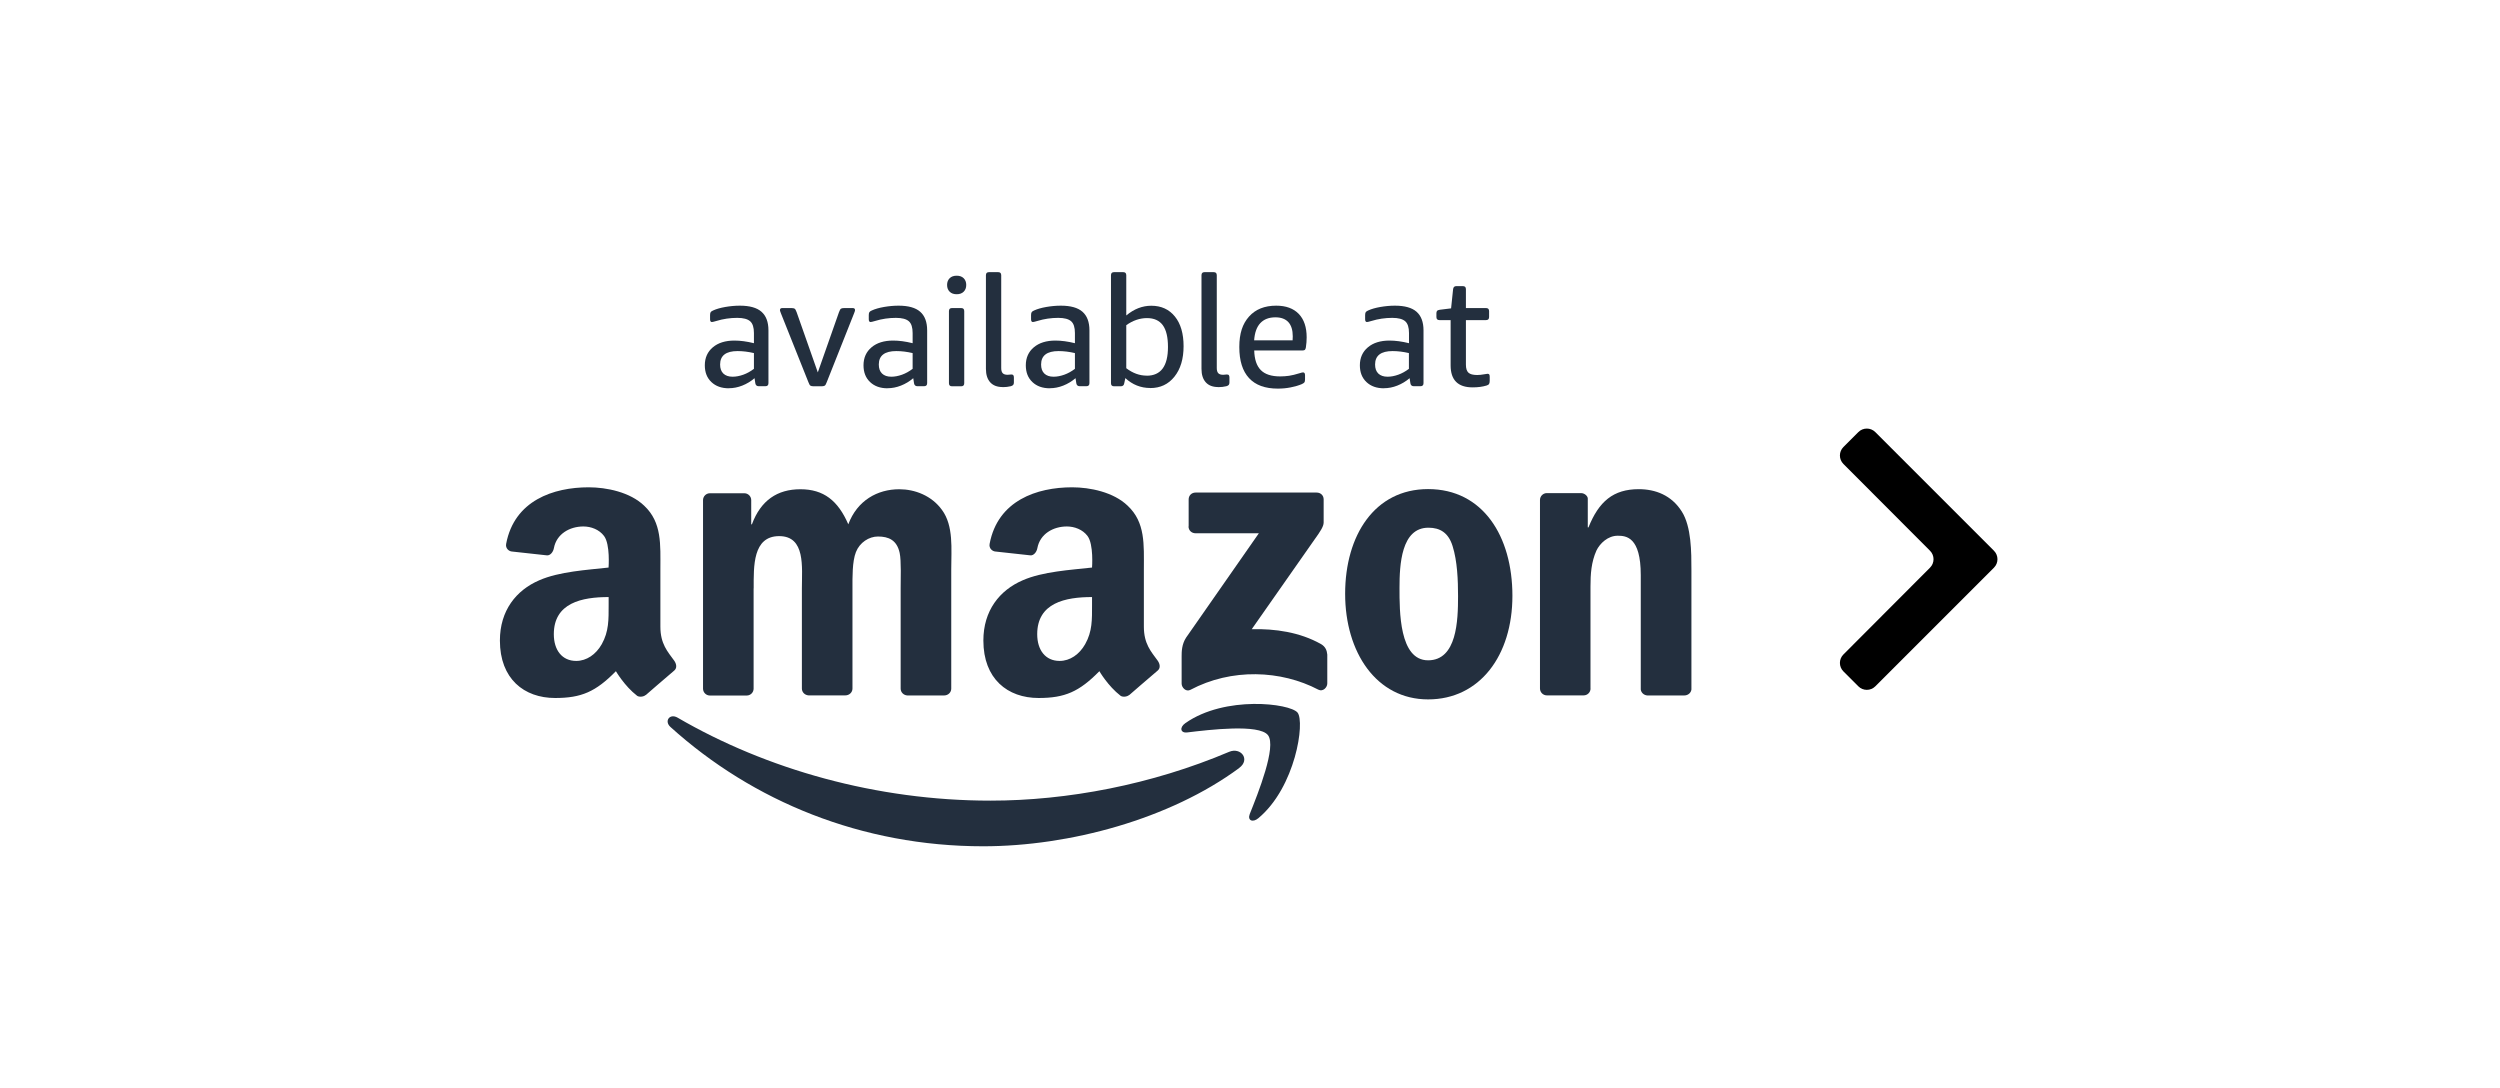
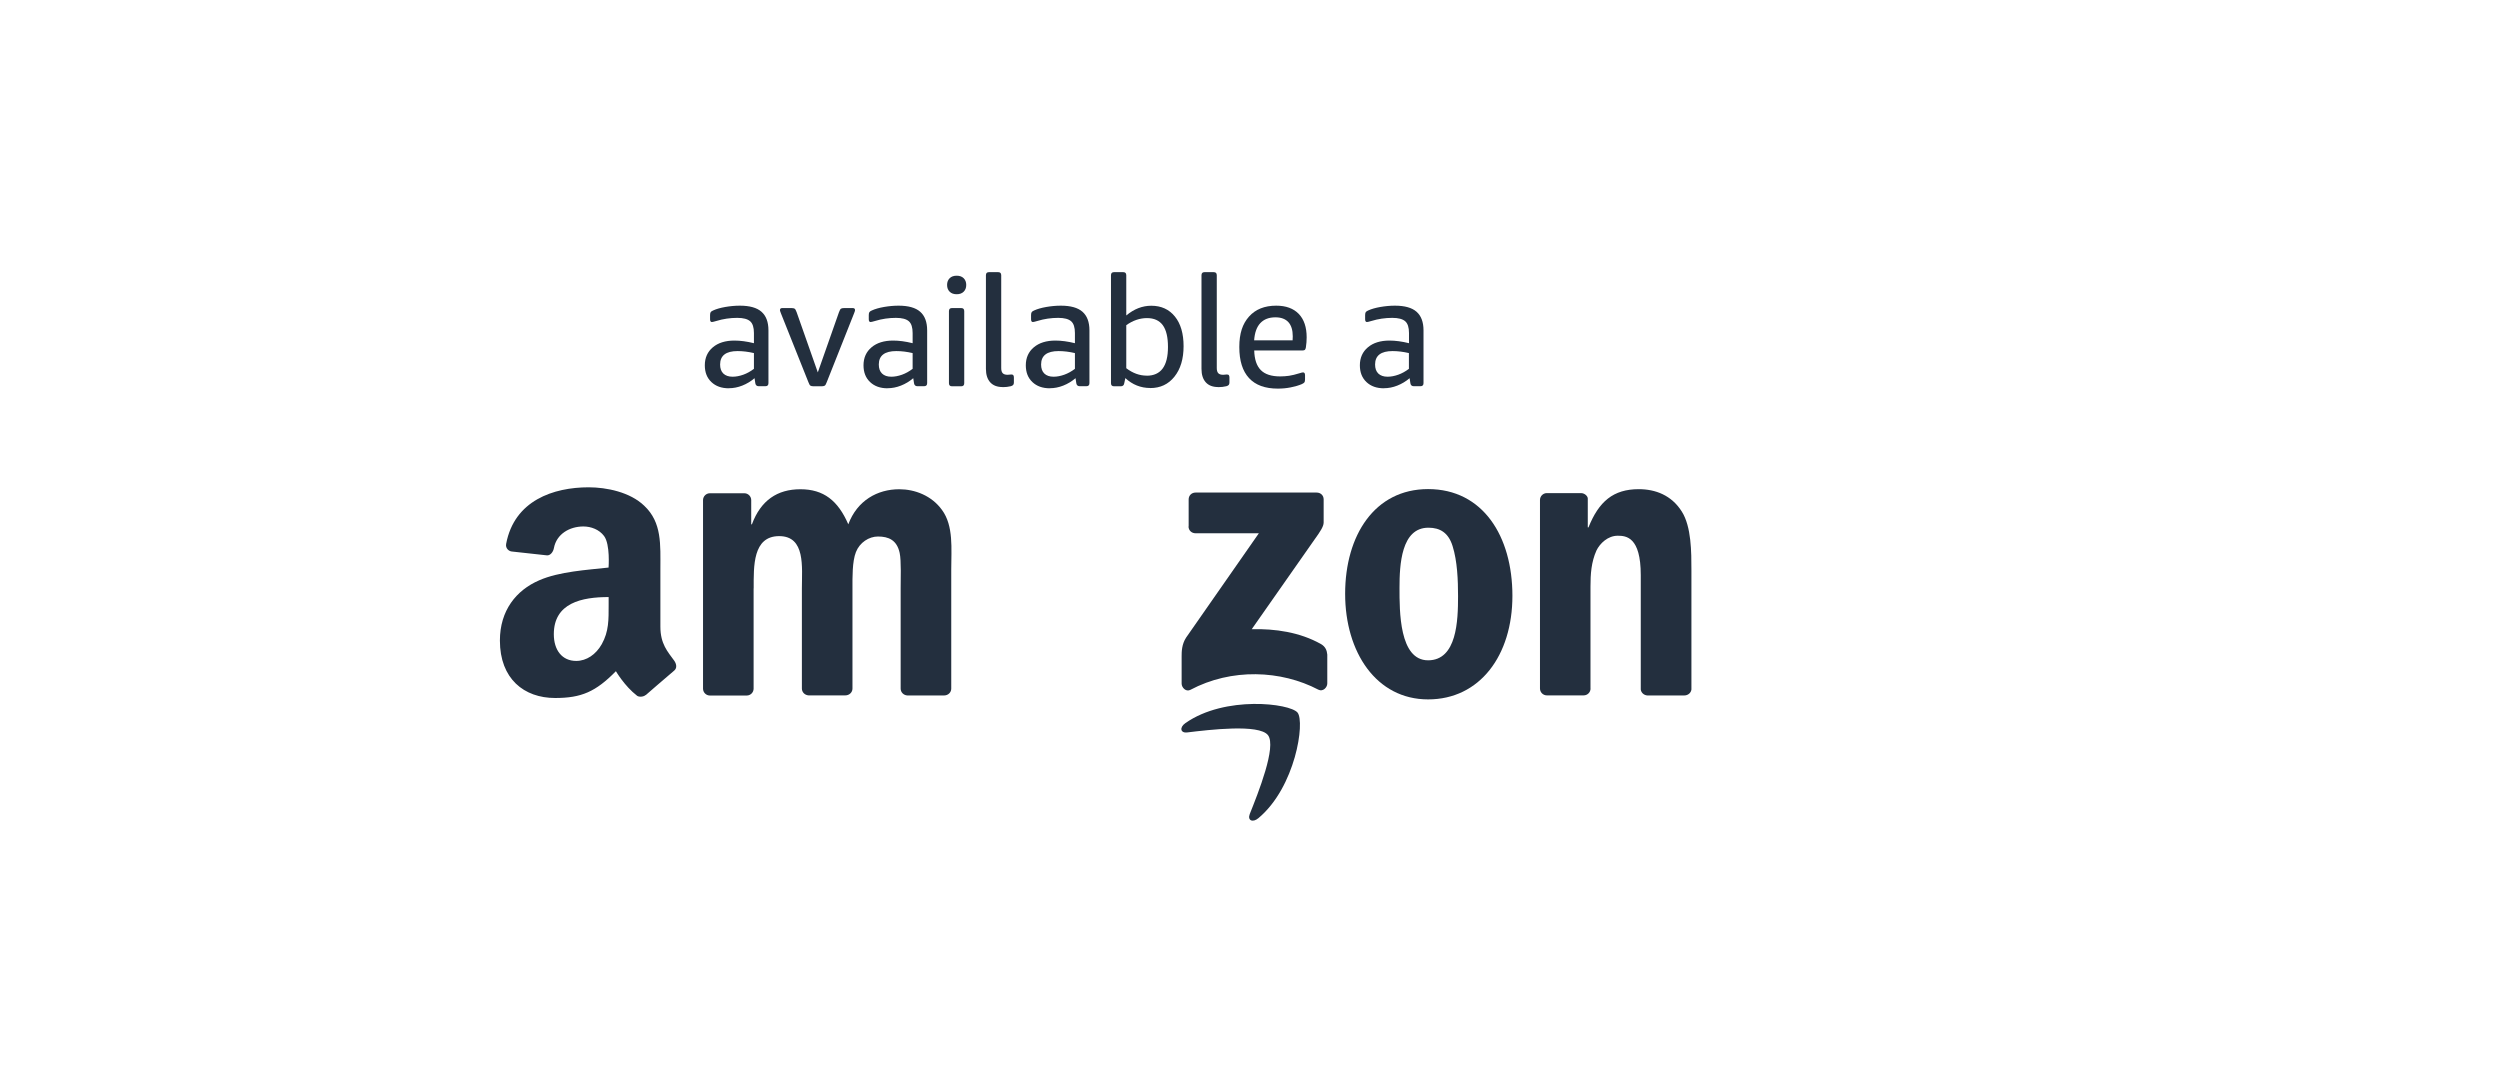
<svg xmlns="http://www.w3.org/2000/svg" width="232" height="101" viewBox="0 0 232 101" fill="none">
  <g filter="url(#filter0_dd_5_74594)">
    <rect x="5.108" y="4.165" width="222" height="91.02" rx="17.76" fill="white" />
-     <path fill-rule="evenodd" clip-rule="evenodd" d="M114.994 69.055C108.573 73.792 99.255 76.315 91.235 76.315C79.998 76.315 69.87 72.158 62.216 65.242C61.614 64.697 62.151 63.959 62.875 64.375C71.139 69.184 81.359 72.079 91.916 72.079C99.033 72.079 106.86 70.603 114.063 67.55C115.152 67.091 116.062 68.266 114.994 69.048V69.055Z" fill="#232F3E" />
    <path fill-rule="evenodd" clip-rule="evenodd" d="M117.668 66.002C116.844 64.948 112.235 65.5 110.164 65.751C109.533 65.822 109.44 65.278 110.006 64.884C113.683 62.303 119.71 63.049 120.413 63.909C121.115 64.783 120.227 70.825 116.779 73.706C116.249 74.151 115.747 73.914 115.976 73.326C116.75 71.391 118.485 67.055 117.668 66.002Z" fill="#232F3E" />
    <path d="M67.643 33.814C66.962 33.814 66.424 33.621 66.016 33.234C65.607 32.847 65.407 32.331 65.407 31.679C65.407 30.983 65.658 30.424 66.152 30.009C66.647 29.593 67.313 29.385 68.159 29.385C68.696 29.385 69.299 29.464 69.965 29.629V28.683C69.965 28.167 69.85 27.801 69.614 27.593C69.377 27.386 68.983 27.278 68.417 27.278C67.757 27.278 67.112 27.371 66.482 27.565C66.26 27.629 66.123 27.665 66.066 27.665C65.951 27.665 65.894 27.579 65.894 27.407V27.02C65.894 26.898 65.916 26.805 65.951 26.748C65.987 26.69 66.066 26.64 66.181 26.59C66.475 26.454 66.855 26.346 67.306 26.267C67.757 26.189 68.209 26.146 68.661 26.146C69.564 26.146 70.237 26.332 70.667 26.712C71.097 27.092 71.312 27.665 71.312 28.439V33.334C71.312 33.528 71.219 33.621 71.026 33.621H70.409C70.23 33.621 70.123 33.528 70.094 33.349L70.022 32.876C69.678 33.169 69.299 33.399 68.883 33.563C68.467 33.728 68.051 33.807 67.643 33.807V33.814ZM67.987 32.739C68.302 32.739 68.632 32.675 68.976 32.553C69.32 32.431 69.65 32.245 69.965 32.008V30.546C69.449 30.424 68.94 30.36 68.446 30.36C67.371 30.36 66.826 30.776 66.826 31.607C66.826 31.973 66.926 32.252 67.127 32.446C67.328 32.639 67.614 32.739 67.987 32.739Z" fill="#232F3E" />
    <path d="M75.506 33.628C75.37 33.628 75.276 33.607 75.212 33.571C75.147 33.535 75.083 33.42 75.018 33.241L72.481 26.884C72.46 26.827 72.438 26.769 72.417 26.712C72.395 26.654 72.381 26.604 72.381 26.554C72.381 26.432 72.453 26.368 72.596 26.368H73.442C73.585 26.368 73.685 26.389 73.743 26.425C73.8 26.461 73.864 26.576 73.929 26.755L75.893 32.338L77.856 26.755C77.921 26.576 77.986 26.461 78.043 26.425C78.1 26.389 78.201 26.368 78.344 26.368H79.132C79.276 26.368 79.347 26.432 79.347 26.554C79.347 26.604 79.333 26.654 79.311 26.712C79.29 26.769 79.268 26.827 79.247 26.884L76.724 33.241C76.66 33.42 76.595 33.535 76.531 33.571C76.466 33.607 76.373 33.628 76.237 33.628H75.506Z" fill="#232F3E" />
    <path d="M82.37 33.814C81.689 33.814 81.152 33.621 80.743 33.234C80.335 32.847 80.134 32.331 80.134 31.679C80.134 30.983 80.385 30.424 80.88 30.009C81.374 29.593 82.041 29.385 82.886 29.385C83.424 29.385 84.026 29.464 84.692 29.629V28.683C84.692 28.167 84.578 27.801 84.341 27.593C84.105 27.386 83.711 27.278 83.144 27.278C82.485 27.278 81.84 27.371 81.209 27.565C80.987 27.629 80.851 27.665 80.794 27.665C80.679 27.665 80.622 27.579 80.622 27.407V27.02C80.622 26.898 80.643 26.805 80.679 26.748C80.715 26.69 80.794 26.64 80.908 26.59C81.202 26.454 81.582 26.346 82.034 26.267C82.485 26.189 82.937 26.146 83.388 26.146C84.291 26.146 84.965 26.332 85.395 26.712C85.825 27.092 86.04 27.665 86.04 28.439V33.334C86.04 33.528 85.947 33.621 85.753 33.621H85.137C84.958 33.621 84.85 33.528 84.822 33.349L84.75 32.876C84.406 33.169 84.026 33.399 83.61 33.563C83.195 33.728 82.779 33.807 82.37 33.807V33.814ZM82.714 32.739C83.03 32.739 83.359 32.675 83.704 32.553C84.047 32.431 84.377 32.245 84.692 32.008V30.546C84.177 30.424 83.668 30.36 83.173 30.36C82.098 30.36 81.553 30.776 81.553 31.607C81.553 31.973 81.654 32.252 81.854 32.446C82.055 32.639 82.342 32.739 82.714 32.739Z" fill="#232F3E" />
    <path d="M88.778 25.085C88.499 25.085 88.284 25.006 88.126 24.848C87.969 24.691 87.89 24.483 87.89 24.225C87.89 23.967 87.969 23.759 88.126 23.601C88.284 23.444 88.499 23.365 88.778 23.365C89.058 23.365 89.273 23.444 89.431 23.601C89.588 23.759 89.667 23.967 89.667 24.225C89.667 24.483 89.588 24.691 89.431 24.848C89.273 25.006 89.058 25.085 88.778 25.085ZM88.348 33.628C88.155 33.628 88.062 33.535 88.062 33.341V26.654C88.062 26.461 88.155 26.368 88.348 26.368H89.194C89.388 26.368 89.481 26.461 89.481 26.654V33.341C89.481 33.535 89.388 33.628 89.194 33.628H88.348Z" fill="#232F3E" />
    <path d="M93.057 33.7C92.548 33.7 92.161 33.556 91.895 33.262C91.63 32.969 91.494 32.553 91.494 32.008V23.322C91.494 23.128 91.587 23.035 91.781 23.035H92.626C92.82 23.035 92.913 23.128 92.913 23.322V31.929C92.913 32.151 92.956 32.309 93.049 32.41C93.143 32.51 93.293 32.56 93.501 32.56C93.558 32.56 93.616 32.56 93.68 32.546C93.745 32.539 93.795 32.531 93.845 32.531C93.938 32.531 94.003 32.553 94.038 32.603C94.074 32.653 94.089 32.725 94.089 32.818V33.277C94.089 33.37 94.067 33.449 94.024 33.499C93.981 33.549 93.909 33.592 93.802 33.621C93.565 33.678 93.315 33.707 93.057 33.707V33.7Z" fill="#232F3E" />
    <path d="M97.431 33.814C96.75 33.814 96.213 33.621 95.804 33.234C95.395 32.847 95.195 32.331 95.195 31.679C95.195 30.983 95.446 30.424 95.94 30.009C96.435 29.593 97.101 29.385 97.947 29.385C98.484 29.385 99.087 29.464 99.753 29.629V28.683C99.753 28.167 99.638 27.801 99.402 27.593C99.165 27.386 98.771 27.278 98.205 27.278C97.546 27.278 96.901 27.371 96.27 27.565C96.048 27.629 95.912 27.665 95.854 27.665C95.74 27.665 95.682 27.579 95.682 27.407V27.02C95.682 26.898 95.704 26.805 95.74 26.748C95.775 26.69 95.854 26.64 95.969 26.59C96.263 26.454 96.643 26.346 97.094 26.267C97.546 26.189 97.997 26.146 98.449 26.146C99.352 26.146 100.025 26.332 100.455 26.712C100.885 27.092 101.1 27.665 101.1 28.439V33.334C101.1 33.528 101.007 33.621 100.814 33.621H100.197C100.018 33.621 99.911 33.528 99.882 33.349L99.81 32.876C99.466 33.169 99.087 33.399 98.671 33.563C98.255 33.728 97.84 33.807 97.431 33.807V33.814ZM97.775 32.739C98.09 32.739 98.42 32.675 98.764 32.553C99.108 32.431 99.438 32.245 99.753 32.008V30.546C99.237 30.424 98.728 30.36 98.234 30.36C97.159 30.36 96.614 30.776 96.614 31.607C96.614 31.973 96.714 32.252 96.915 32.446C97.116 32.639 97.402 32.739 97.775 32.739Z" fill="#232F3E" />
    <path d="M106.74 33.786C105.858 33.786 105.092 33.477 104.432 32.868L104.332 33.341C104.303 33.535 104.196 33.628 104.002 33.628H103.386C103.192 33.628 103.099 33.535 103.099 33.341V23.322C103.099 23.128 103.192 23.035 103.386 23.035H104.232C104.425 23.035 104.518 23.128 104.518 23.322V27.056C105.235 26.454 106.009 26.153 106.84 26.153C107.765 26.153 108.496 26.49 109.033 27.156C109.571 27.823 109.836 28.74 109.836 29.908C109.836 31.077 109.557 32.023 108.99 32.732C108.424 33.442 107.679 33.793 106.74 33.793V33.786ZM106.41 32.646C107.729 32.646 108.388 31.757 108.388 29.98C108.388 29.077 108.231 28.403 107.908 27.959C107.586 27.522 107.098 27.299 106.439 27.299C105.78 27.299 105.12 27.522 104.518 27.959V31.951C105.12 32.41 105.751 32.639 106.41 32.639V32.646Z" fill="#232F3E" />
    <path d="M113.06 33.7C112.551 33.7 112.164 33.556 111.899 33.262C111.634 32.969 111.498 32.553 111.498 32.008V23.322C111.498 23.128 111.591 23.035 111.784 23.035H112.63C112.823 23.035 112.917 23.128 112.917 23.322V31.929C112.917 32.151 112.96 32.309 113.053 32.41C113.146 32.51 113.296 32.56 113.504 32.56C113.562 32.56 113.619 32.56 113.684 32.546C113.748 32.539 113.798 32.531 113.848 32.531C113.942 32.531 114.006 32.553 114.042 32.603C114.078 32.653 114.092 32.725 114.092 32.818V33.277C114.092 33.37 114.071 33.449 114.028 33.499C113.985 33.549 113.913 33.592 113.805 33.621C113.569 33.678 113.318 33.707 113.06 33.707V33.7Z" fill="#232F3E" />
    <path d="M118.578 33.843C117.402 33.843 116.513 33.52 115.911 32.868C115.309 32.216 115.008 31.263 115.008 29.987C115.008 28.711 115.309 27.83 115.911 27.156C116.513 26.482 117.352 26.146 118.434 26.146C119.337 26.146 120.04 26.404 120.527 26.912C121.014 27.421 121.258 28.145 121.258 29.084C121.258 29.392 121.236 29.7 121.186 30.016C121.165 30.131 121.136 30.209 121.093 30.245C121.05 30.281 120.978 30.302 120.885 30.302H116.392C116.413 31.127 116.614 31.729 117.001 32.123C117.388 32.517 117.99 32.711 118.8 32.711C119.086 32.711 119.359 32.689 119.624 32.653C119.889 32.617 120.219 32.531 120.62 32.41C120.685 32.388 120.742 32.374 120.792 32.359C120.842 32.345 120.885 32.338 120.921 32.338C121.043 32.338 121.107 32.424 121.107 32.596V32.997C121.107 33.119 121.086 33.212 121.05 33.263C121.014 33.313 120.928 33.37 120.806 33.427C120.52 33.549 120.176 33.65 119.782 33.728C119.387 33.807 118.986 33.843 118.585 33.843H118.578ZM119.954 29.364C119.961 29.285 119.968 29.163 119.968 28.991C119.968 28.41 119.832 27.973 119.559 27.672C119.287 27.378 118.886 27.228 118.362 27.228C117.76 27.228 117.295 27.407 116.958 27.765C116.621 28.124 116.435 28.654 116.384 29.364H119.946H119.954Z" fill="#232F3E" />
    <path d="M128.432 33.814C127.752 33.814 127.214 33.621 126.805 33.234C126.397 32.847 126.196 32.331 126.196 31.679C126.196 30.983 126.447 30.424 126.942 30.009C127.436 29.593 128.103 29.385 128.948 29.385C129.486 29.385 130.088 29.464 130.755 29.629V28.683C130.755 28.167 130.64 27.801 130.403 27.593C130.167 27.386 129.773 27.278 129.206 27.278C128.547 27.278 127.902 27.371 127.271 27.565C127.049 27.629 126.913 27.665 126.856 27.665C126.741 27.665 126.684 27.579 126.684 27.407V27.02C126.684 26.898 126.705 26.805 126.741 26.748C126.777 26.69 126.856 26.64 126.97 26.59C127.264 26.454 127.644 26.346 128.096 26.267C128.547 26.189 128.999 26.146 129.45 26.146C130.353 26.146 131.027 26.332 131.457 26.712C131.887 27.092 132.102 27.665 132.102 28.439V33.334C132.102 33.528 132.009 33.621 131.815 33.621H131.199C131.02 33.621 130.912 33.528 130.884 33.349L130.812 32.876C130.468 33.169 130.088 33.399 129.672 33.563C129.257 33.728 128.841 33.807 128.432 33.807V33.814ZM128.769 32.739C129.085 32.739 129.414 32.675 129.758 32.553C130.102 32.431 130.432 32.245 130.747 32.008V30.546C130.231 30.424 129.722 30.36 129.228 30.36C128.153 30.36 127.608 30.776 127.608 31.607C127.608 31.973 127.709 32.252 127.909 32.446C128.11 32.639 128.397 32.739 128.769 32.739Z" fill="#232F3E" />
-     <path d="M136.654 33.728C135.299 33.728 134.618 33.047 134.618 31.693V27.486H133.586C133.392 27.486 133.299 27.393 133.299 27.199V26.841C133.299 26.747 133.321 26.676 133.364 26.626C133.407 26.576 133.493 26.547 133.615 26.525L134.661 26.396L134.847 24.619C134.869 24.425 134.969 24.332 135.148 24.332H135.75C135.944 24.332 136.037 24.425 136.037 24.619V26.368H137.901C138.094 26.368 138.187 26.461 138.187 26.654V27.199C138.187 27.393 138.094 27.486 137.901 27.486H136.037V31.621C136.037 31.972 136.116 32.223 136.274 32.367C136.431 32.51 136.704 32.581 137.084 32.581C137.263 32.581 137.492 32.56 137.757 32.51C137.901 32.481 137.994 32.467 138.044 32.467C138.123 32.467 138.173 32.488 138.202 32.531C138.23 32.574 138.245 32.646 138.245 32.739V33.126C138.245 33.248 138.223 33.341 138.187 33.406C138.151 33.47 138.073 33.52 137.958 33.556C137.585 33.671 137.148 33.728 136.654 33.728Z" fill="#232F3E" />
    <path fill-rule="evenodd" clip-rule="evenodd" d="M110.307 46.636V44.128C110.307 43.748 110.594 43.49 110.945 43.49H122.19C122.548 43.49 122.835 43.748 122.835 44.121V46.271C122.835 46.629 122.527 47.102 121.989 47.847L116.162 56.168C118.327 56.118 120.613 56.441 122.577 57.544C123.021 57.795 123.136 58.161 123.172 58.526V61.207C123.172 61.572 122.771 62.002 122.341 61.78C118.879 59.967 114.285 59.766 110.457 61.802C110.063 62.01 109.655 61.587 109.655 61.221V58.677C109.655 58.268 109.662 57.573 110.07 56.95L116.822 47.267H110.945C110.587 47.267 110.3 47.009 110.293 46.636H110.307Z" fill="#232F3E" />
    <path fill-rule="evenodd" clip-rule="evenodd" d="M132.555 46.751C130.032 46.751 129.874 50.184 129.874 52.334C129.874 54.484 129.846 59.057 132.526 59.057C135.207 59.057 135.307 55.359 135.307 53.108C135.307 51.632 135.242 49.854 134.798 48.45C134.418 47.231 133.651 46.751 132.562 46.751H132.555ZM132.526 43.167C137.608 43.167 140.352 47.532 140.352 53.072C140.352 58.613 137.321 62.684 132.526 62.684C127.731 62.684 124.829 58.319 124.829 52.886C124.829 47.453 127.574 43.167 132.526 43.167Z" fill="#232F3E" />
-     <path fill-rule="evenodd" clip-rule="evenodd" d="M104.796 62.268C104.567 62.468 104.158 62.475 103.986 62.346C102.818 61.443 102.022 60.067 102.022 60.067C100.144 61.981 98.811 62.554 96.382 62.554C93.501 62.554 91.257 60.777 91.257 57.222C91.257 54.441 92.762 52.556 94.905 51.632C96.762 50.815 99.356 50.671 101.341 50.449C101.341 50.449 101.506 48.306 100.926 47.525C100.474 46.916 99.707 46.636 99.005 46.636C97.736 46.636 96.511 47.324 96.267 48.65C96.195 49.03 95.916 49.345 95.622 49.317L92.347 48.958C92.096 48.93 91.752 48.672 91.838 48.242C92.598 44.221 96.231 43.002 99.492 43.002C101.155 43.002 103.334 43.447 104.645 44.708C106.308 46.264 106.151 48.335 106.151 50.6V55.932C106.151 57.537 106.817 58.24 107.441 59.1C107.656 59.415 107.706 59.781 107.433 60.01C106.731 60.598 104.803 62.275 104.803 62.275L104.796 62.268ZM101.341 53.925C101.341 55.258 101.377 56.369 100.704 57.559C100.159 58.519 99.292 59.114 98.331 59.114C97.02 59.114 96.253 58.111 96.253 56.634C96.253 53.717 98.869 53.187 101.341 53.187V53.925Z" fill="#232F3E" />
    <path fill-rule="evenodd" clip-rule="evenodd" d="M59.93 62.268C59.7 62.468 59.292 62.475 59.12 62.346C57.952 61.443 57.156 60.067 57.156 60.067C55.278 61.981 53.945 62.554 51.516 62.554C48.634 62.554 46.391 60.777 46.391 57.222C46.391 54.441 47.896 52.556 50.039 51.632C51.895 50.815 54.49 50.671 56.475 50.449C56.475 50.449 56.64 48.306 56.059 47.525C55.608 46.916 54.841 46.636 54.139 46.636C52.87 46.636 51.645 47.324 51.401 48.65C51.329 49.03 51.05 49.345 50.756 49.317L47.48 48.958C47.23 48.93 46.886 48.672 46.972 48.242C47.731 44.221 51.365 43.002 54.626 43.002C56.289 43.002 58.468 43.447 59.779 44.708C61.442 46.264 61.284 48.335 61.284 50.6V55.932C61.284 57.537 61.951 58.24 62.574 59.1C62.789 59.415 62.84 59.781 62.567 60.01C61.865 60.598 59.937 62.275 59.937 62.275L59.93 62.268ZM56.482 53.925C56.482 55.258 56.511 56.369 55.844 57.559C55.3 58.519 54.433 59.114 53.472 59.114C52.161 59.114 51.394 58.111 51.394 56.634C51.394 53.717 54.01 53.187 56.482 53.187V53.925Z" fill="#232F3E" />
    <path fill-rule="evenodd" clip-rule="evenodd" d="M69.942 52.37C69.942 50.334 69.849 47.532 72.308 47.532C74.766 47.532 74.415 50.413 74.415 52.37V61.68C74.415 62.017 74.687 62.289 75.031 62.311H78.45C78.815 62.311 79.109 62.031 79.109 61.68V52.37C79.109 51.374 79.08 49.897 79.431 49.008C79.783 48.12 80.643 47.568 81.474 47.568C82.463 47.568 83.23 47.898 83.488 49.087C83.646 49.79 83.581 51.639 83.581 52.377V61.687C83.581 62.024 83.854 62.296 84.198 62.318H87.616C87.982 62.318 88.276 62.038 88.276 61.687V50.607C88.276 48.722 88.505 46.579 87.416 45.102C86.455 43.769 84.893 43.182 83.452 43.182C81.438 43.182 79.553 44.214 78.722 46.436C77.762 44.221 76.421 43.182 74.278 43.182C72.135 43.182 70.602 44.214 69.778 46.436H69.713V44.192C69.713 43.841 69.426 43.554 69.075 43.554H65.879C65.527 43.554 65.241 43.841 65.241 44.192V61.687C65.241 62.038 65.527 62.325 65.879 62.325H69.297C69.648 62.325 69.935 62.038 69.935 61.687V52.384L69.942 52.37Z" fill="#232F3E" />
    <path fill-rule="evenodd" clip-rule="evenodd" d="M147.604 61.673C147.604 62.024 147.317 62.311 146.966 62.311H143.548C143.196 62.311 142.91 62.024 142.91 61.673V44.178C142.91 43.827 143.196 43.54 143.548 43.54H146.708C147.081 43.54 147.346 43.841 147.346 44.042V46.722H147.411C148.371 44.321 149.711 43.175 152.076 43.175C153.61 43.175 155.108 43.726 156.068 45.246C156.964 46.651 156.964 49.016 156.964 50.714V61.766C156.928 62.074 156.649 62.318 156.305 62.318H152.872C152.557 62.296 152.299 62.067 152.263 61.766V51.151C152.263 47.604 150.908 47.496 150.12 47.496C149.21 47.496 148.471 48.206 148.149 48.872C147.669 49.947 147.597 51.044 147.597 52.227V61.673H147.604Z" fill="#232F3E" />
-     <path d="M174.027 37.877C173.593 37.443 172.89 37.443 172.457 37.877L171.069 39.265C170.636 39.698 170.635 40.4 171.068 40.834L179.107 48.891C179.54 49.324 179.54 50.026 179.107 50.459L171.068 58.516C170.635 58.95 170.636 59.652 171.069 60.085L172.457 61.473C172.89 61.907 173.593 61.907 174.027 61.473L185.04 50.46C185.473 50.026 185.473 49.324 185.04 48.89L174.027 37.877Z" fill="black" />
  </g>
  <defs>
    <filter id="filter0_dd_5_74594" x="0.668" y="0.835" width="230.88" height="99.9" filterUnits="userSpaceOnUse" color-interpolation-filters="sRGB">
      <feFlood flood-opacity="0" result="BackgroundImageFix" />
      <feColorMatrix in="SourceAlpha" type="matrix" values="0 0 0 0 0 0 0 0 0 0 0 0 0 0 0 0 0 0 127 0" result="hardAlpha" />
      <feMorphology radius="1.11" operator="dilate" in="SourceAlpha" result="effect1_dropShadow_5_74594" />
      <feOffset dy="1.11" />
      <feGaussianBlur stdDeviation="1.665" />
      <feColorMatrix type="matrix" values="0 0 0 0 0 0 0 0 0 0 0 0 0 0 0 0 0 0 0.15 0" />
      <feBlend mode="normal" in2="BackgroundImageFix" result="effect1_dropShadow_5_74594" />
      <feColorMatrix in="SourceAlpha" type="matrix" values="0 0 0 0 0 0 0 0 0 0 0 0 0 0 0 0 0 0 127 0" result="hardAlpha" />
      <feOffset dy="1.11" />
      <feGaussianBlur stdDeviation="1.11" />
      <feColorMatrix type="matrix" values="0 0 0 0 0 0 0 0 0 0 0 0 0 0 0 0 0 0 0.3 0" />
      <feBlend mode="normal" in2="effect1_dropShadow_5_74594" result="effect2_dropShadow_5_74594" />
      <feBlend mode="normal" in="SourceGraphic" in2="effect2_dropShadow_5_74594" result="shape" />
    </filter>
  </defs>
</svg>